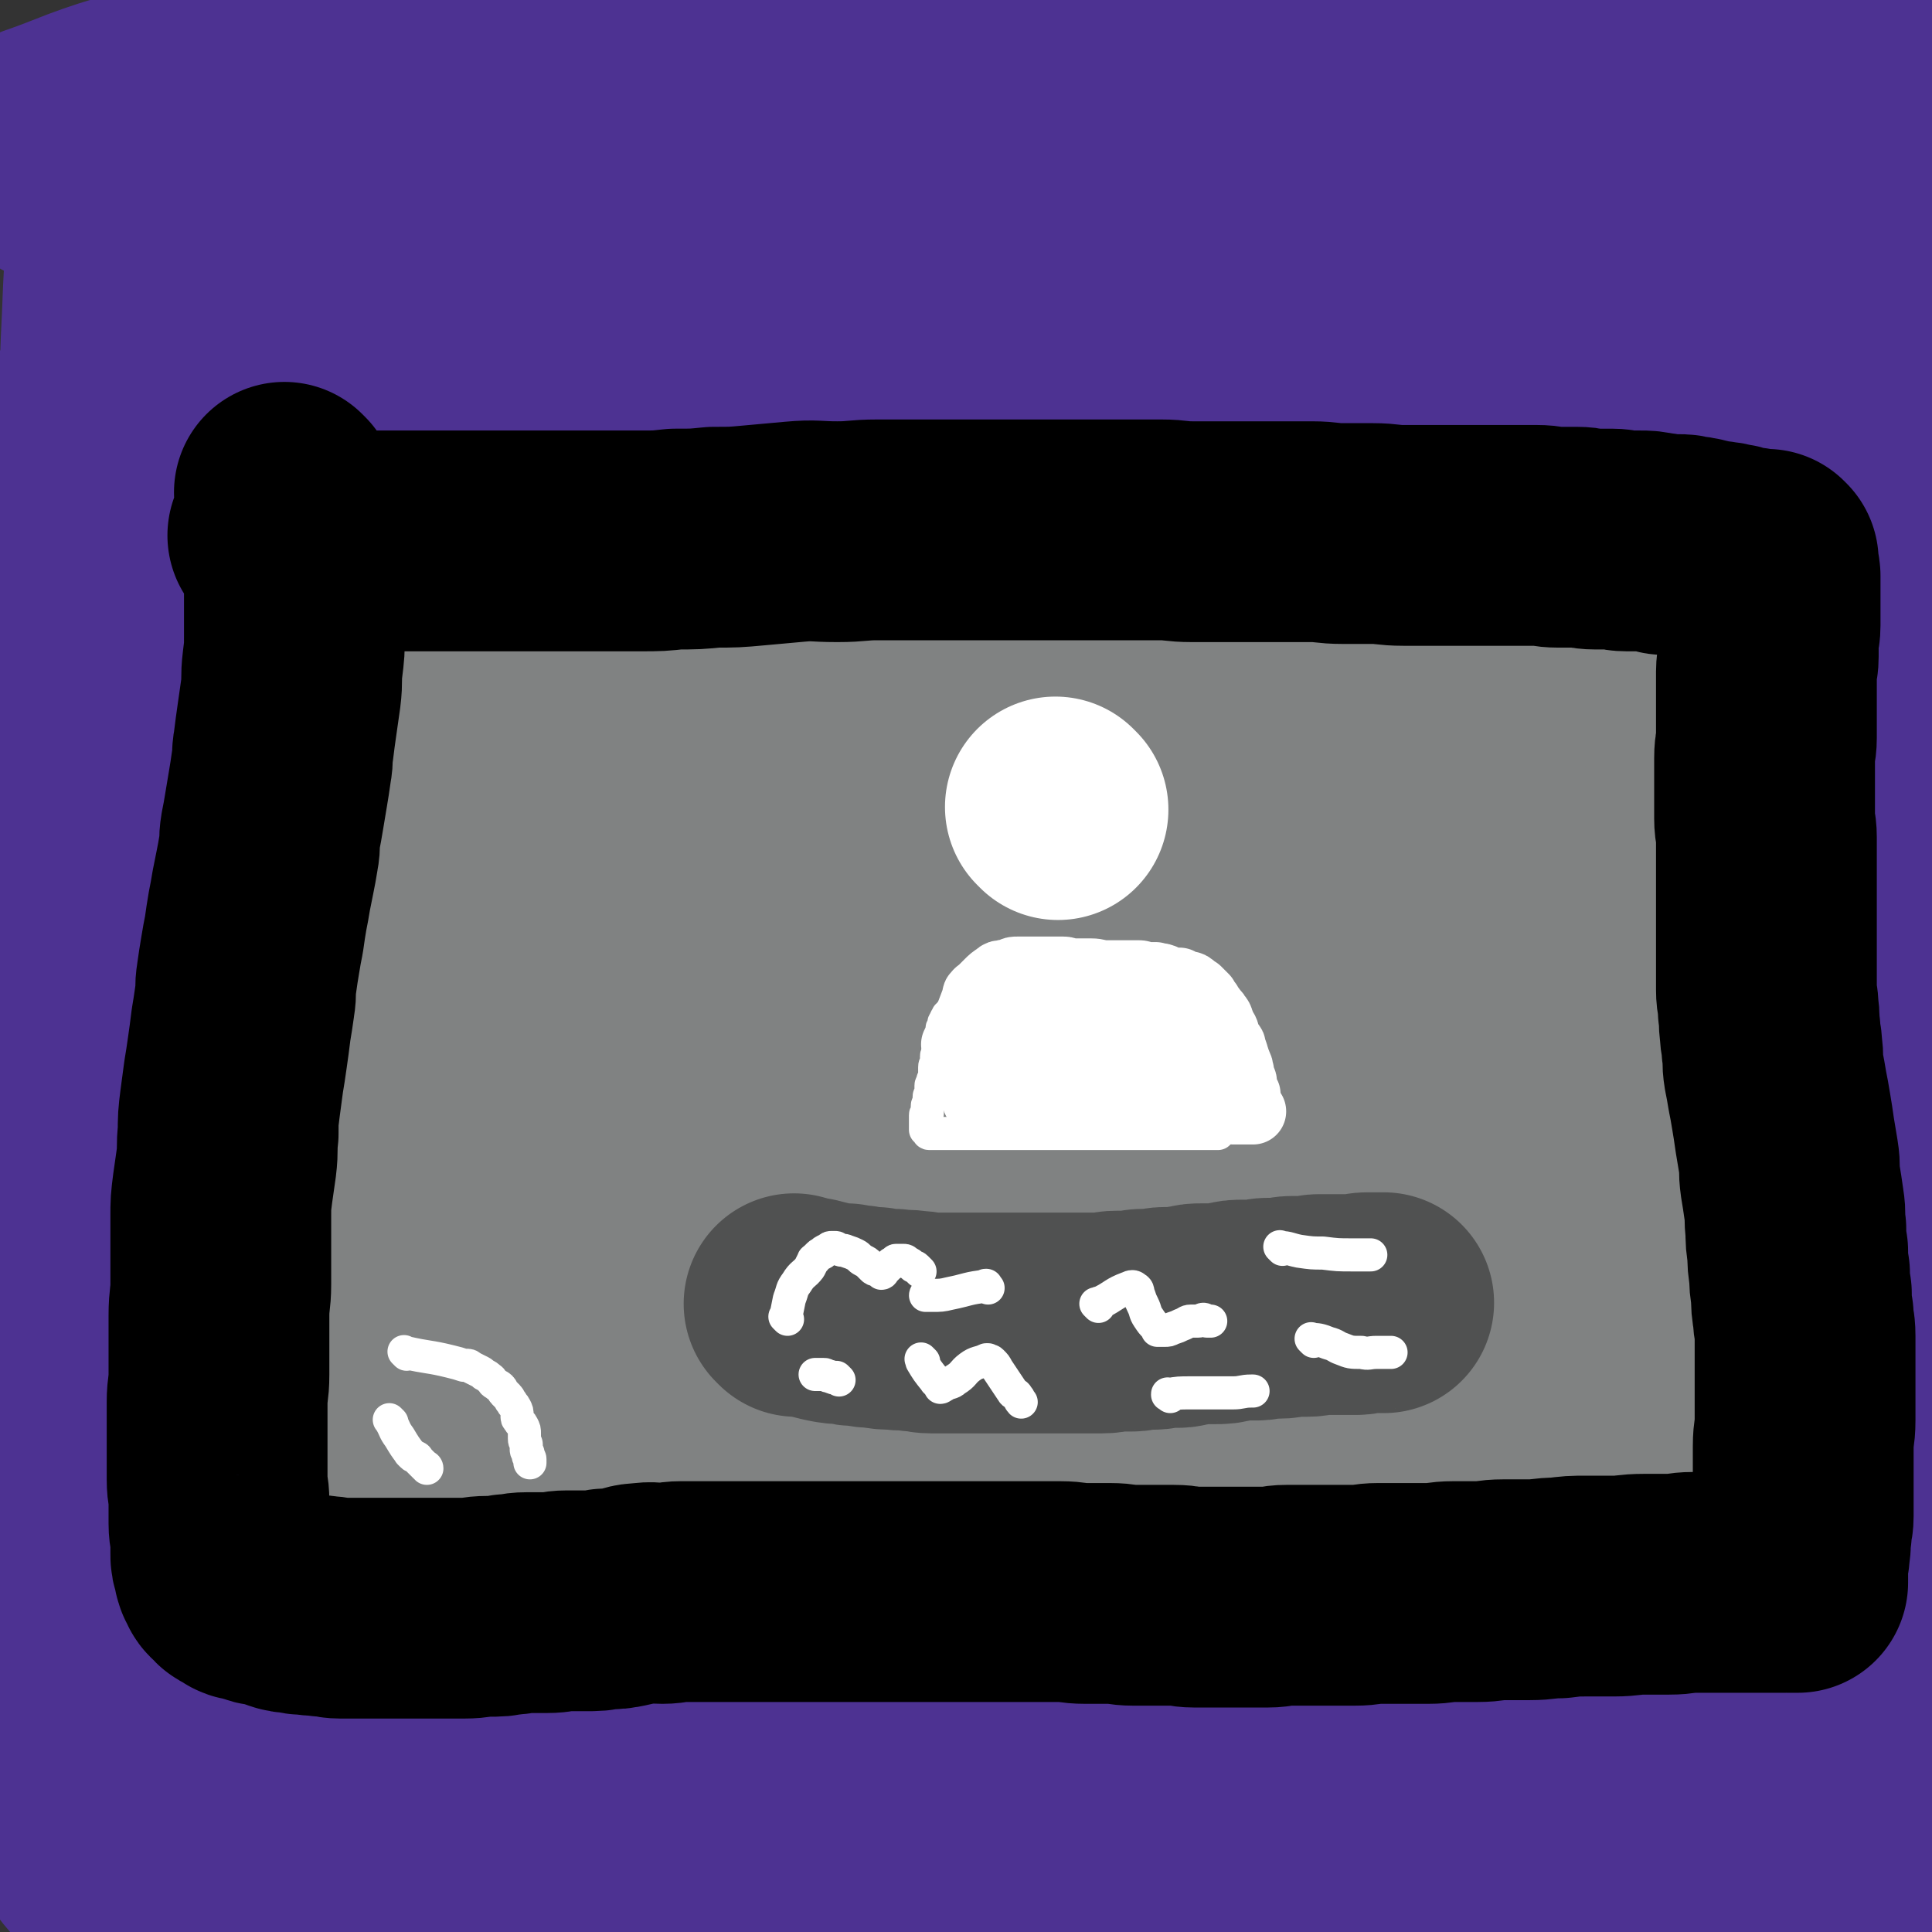
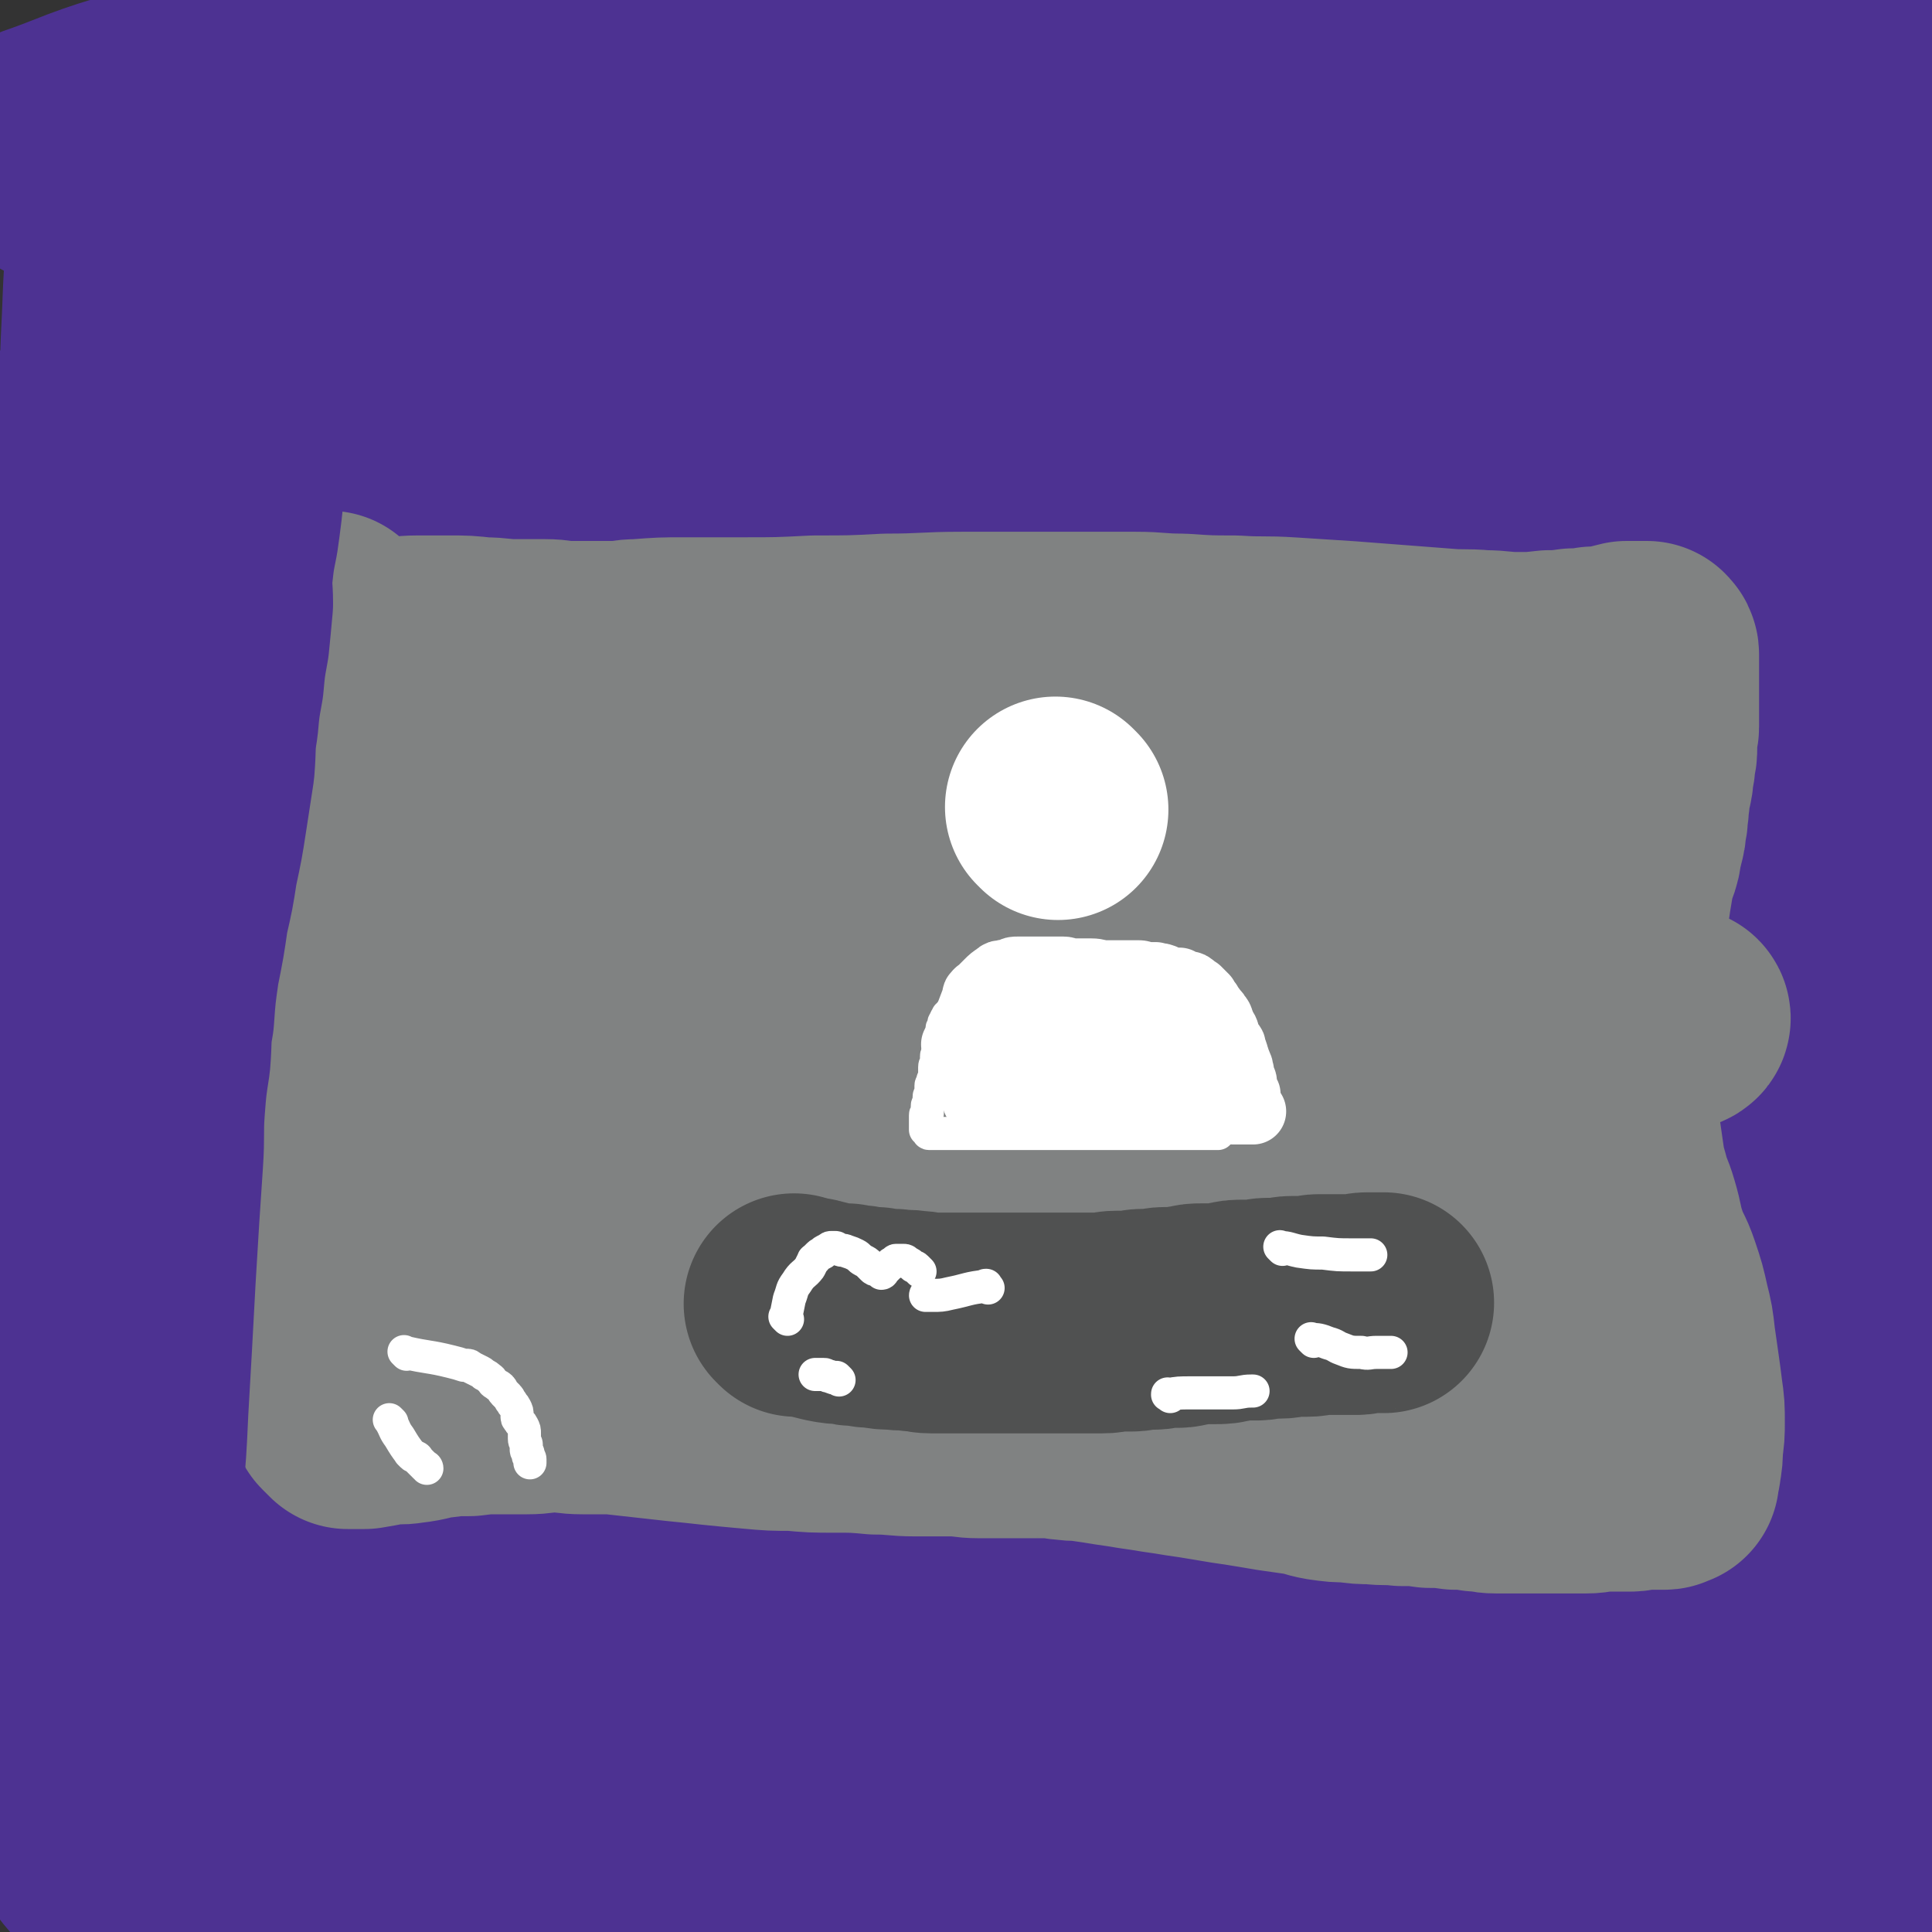
<svg xmlns="http://www.w3.org/2000/svg" viewBox="0 0 1050 1050" version="1.1">
  <rect x="0" y="0" width="1050" height="1050" fill="#333333" stroke="none" />
  <g fill="none" stroke="#4D3292" stroke-width="120" stroke-linecap="round" stroke-linejoin="round">
    <path d="M40,238c-1,-1 -1,-1 -1,-1 -1,-1 0,0 0,0 0,0 0,0 0,0 0,0 0,0 0,0 -1,-1 0,0 0,0 18,2 18,2 36,4 24,2 24,1 48,2 26,2 26,1 52,2 28,2 28,2 55,4 32,2 32,2 63,3 29,2 29,2 57,3 28,2 28,2 56,3 25,1 25,1 49,2 24,2 24,2 47,3 20,2 20,1 40,2 19,2 19,2 38,4 18,2 18,2 35,3 13,2 13,1 26,2 10,2 10,2 20,3 7,1 7,1 14,2 5,1 5,1 9,2 3,2 3,2 5,3 1,1 0,1 1,2 1,1 1,1 1,2 1,3 1,3 1,6 -1,10 0,10 -2,20 -8,28 -7,29 -19,56 -13,29 -13,29 -32,55 -19,27 -19,28 -43,50 -31,28 -31,30 -68,51 -35,21 -37,20 -76,33 -48,15 -49,13 -98,23 -41,9 -41,9 -83,15 -39,6 -39,6 -78,10 -31,4 -31,4 -62,6 -21,1 -22,3 -43,0 -11,-1 -17,0 -20,-8 -4,-8 0,-14 7,-24 30,-46 30,-48 68,-87 46,-49 47,-51 101,-91 48,-36 50,-35 103,-61 53,-27 53,-30 110,-46 123,-33 124,-32 250,-51 51,-8 52,-7 104,-3 43,2 49,1 85,15 9,4 10,13 4,21 -26,35 -30,38 -68,65 -46,33 -50,30 -102,54 -61,29 -62,26 -123,53 -89,38 -88,40 -177,77 -71,29 -70,30 -143,54 -53,17 -53,17 -108,28 -45,8 -45,7 -91,10 -27,2 -28,3 -53,-1 -8,-1 -14,-2 -14,-9 -1,-13 1,-19 12,-31 42,-51 40,-56 93,-97 65,-51 66,-54 142,-88 146,-66 148,-69 303,-111 117,-32 127,-33 241,-35 17,-1 34,19 22,30 -72,65 -92,67 -191,122 -83,45 -86,39 -172,78 -148,68 -147,71 -297,136 -36,15 -37,17 -75,24 -15,2 -36,3 -32,-6 13,-26 31,-36 67,-63 65,-48 65,-48 135,-88 54,-32 55,-32 113,-55 149,-58 150,-57 302,-107 49,-17 80,-25 100,-25 10,0 -18,16 -40,25 -62,26 -65,20 -128,45 -76,30 -77,29 -149,66 -64,34 -64,36 -125,75 -39,26 -37,28 -76,55 -9,7 -15,9 -18,13 -1,1 5,-2 9,-4 35,-15 36,-15 71,-32 57,-27 56,-27 113,-55 87,-43 87,-43 174,-87 71,-36 70,-38 141,-73 65,-32 78,-33 131,-59 6,-3 -7,-1 -14,0 -61,10 -61,9 -121,22 -76,16 -76,15 -150,36 -126,35 -125,37 -250,75 -77,23 -76,24 -153,47 -74,22 -74,21 -148,42 " />
    <path d="M84,402c-1,-1 -2,-1 -1,-1 47,-42 51,-39 96,-82 40,-39 37,-42 75,-83 31,-35 34,-33 63,-69 21,-26 26,-29 39,-54 1,-4 -5,-4 -9,-4 -16,-1 -17,-3 -32,0 -34,7 -35,5 -67,19 -38,17 -39,19 -74,43 -33,23 -34,23 -63,51 -28,27 -29,27 -50,60 -20,30 -17,32 -31,66 -9,19 -11,19 -16,40 -4,17 -2,18 -1,35 4,42 2,43 12,83 6,28 6,30 19,55 9,15 11,17 26,26 9,6 13,7 22,4 11,-4 12,-8 18,-20 15,-29 15,-30 23,-62 12,-48 10,-49 16,-98 6,-46 6,-46 8,-93 2,-42 4,-43 0,-85 -2,-30 -3,-31 -13,-60 -5,-16 -7,-16 -16,-31 -8,-11 -8,-11 -18,-22 -7,-8 -7,-7 -16,-14 -6,-4 -7,-5 -13,-7 -4,-1 -5,-1 -9,0 -1,1 -1,2 -2,4 -3,8 -3,8 -5,18 -3,26 -3,26 -4,52 -2,39 -1,39 0,78 1,63 0,63 4,126 3,56 4,56 9,111 5,47 4,47 10,93 4,37 5,37 10,74 2,22 2,22 4,44 2,25 1,26 4,51 2,23 2,23 6,46 4,19 4,19 9,38 6,24 6,24 14,48 7,22 7,22 15,43 7,18 7,17 15,34 6,12 4,15 12,23 6,6 8,5 16,5 7,-1 7,-3 14,-6 13,-8 12,-9 25,-17 20,-14 20,-14 40,-28 33,-22 33,-22 66,-43 41,-27 39,-29 83,-51 45,-23 46,-24 94,-39 39,-12 40,-9 81,-16 40,-6 40,-5 81,-10 30,-4 30,-4 59,-7 26,-3 26,-3 51,-5 13,-1 13,-1 26,0 6,0 11,-1 12,1 1,2 -4,4 -9,5 -28,7 -28,7 -56,11 -41,6 -41,5 -82,8 -62,3 -62,4 -123,5 -88,2 -88,-1 -176,2 -136,6 -136,7 -273,17 -41,3 -41,5 -83,10 " />
    <path d="M120,818c-1,-1 -2,-1 -1,-1 40,-6 41,-6 82,-11 78,-9 78,-8 156,-18 70,-9 70,-12 141,-21 159,-19 159,-18 319,-35 36,-4 38,1 73,-7 16,-3 34,-9 29,-14 -13,-10 -32,-11 -64,-16 -64,-10 -64,-9 -128,-15 -63,-5 -63,-5 -126,-6 -98,0 -98,-1 -196,4 -78,4 -78,5 -155,15 -101,13 -100,15 -200,32 -16,3 -30,9 -31,7 -2,-1 12,-7 25,-12 56,-21 56,-22 113,-40 66,-19 66,-19 133,-34 58,-14 58,-16 117,-24 122,-17 123,-16 246,-28 28,-2 40,-1 56,0 4,0 -8,2 -16,3 -48,6 -49,2 -97,10 -90,13 -91,11 -179,32 -91,22 -90,26 -179,54 -69,22 -70,20 -136,46 -31,12 -30,14 -59,30 -12,7 -13,7 -23,15 -4,4 -7,5 -6,9 3,10 4,13 13,20 21,15 22,17 47,24 37,9 39,8 77,7 39,-1 40,0 77,-11 36,-10 37,-10 68,-29 22,-14 24,-16 38,-37 13,-20 13,-23 15,-45 2,-15 2,-19 -7,-31 -12,-17 -15,-19 -34,-28 -24,-11 -27,-9 -53,-12 -30,-3 -31,-2 -61,0 -32,3 -32,3 -63,11 -26,6 -28,5 -51,18 -22,13 -23,14 -39,33 -15,17 -15,18 -23,39 -11,27 -11,28 -15,57 -4,29 -3,30 -1,58 2,29 0,30 8,57 7,29 8,29 22,55 13,24 12,27 32,44 16,15 19,15 41,21 22,5 24,7 46,1 29,-7 30,-10 55,-29 32,-24 30,-27 57,-56 26,-28 26,-28 49,-58 19,-24 20,-24 35,-50 10,-16 11,-17 15,-34 3,-10 3,-13 -1,-21 -4,-7 -7,-7 -15,-9 -20,-5 -21,-5 -42,-5 -40,1 -40,1 -80,7 -45,7 -45,6 -88,18 -41,12 -42,12 -80,29 -21,9 -20,10 -39,22 -10,6 -13,5 -18,13 -3,6 -2,8 0,14 7,19 5,22 18,37 20,23 21,27 48,40 41,20 44,20 89,27 41,6 42,3 83,-1 52,-6 53,-5 102,-19 46,-13 46,-15 89,-35 43,-21 42,-23 82,-48 22,-14 24,-13 43,-30 4,-4 7,-9 3,-12 -7,-6 -12,-4 -24,-6 -38,-3 -39,-4 -77,-3 -62,2 -62,2 -123,10 -56,6 -56,7 -111,18 -44,8 -44,8 -87,20 -36,9 -36,9 -71,23 -18,7 -18,9 -35,18 -6,4 -11,4 -12,9 -1,5 3,8 9,12 26,16 26,21 56,27 56,12 58,9 117,10 62,1 62,-1 124,-7 65,-6 66,-6 130,-18 72,-12 72,-13 142,-31 59,-15 59,-15 117,-35 36,-13 38,-12 71,-29 14,-8 19,-10 24,-22 3,-4 -2,-8 -8,-11 -25,-11 -26,-12 -53,-17 -39,-6 -39,-6 -79,-5 -61,2 -62,1 -123,12 -69,11 -69,12 -136,32 -48,15 -48,15 -93,37 -48,24 -53,25 -92,57 -6,5 -3,11 2,17 11,11 14,11 30,16 35,10 36,11 73,14 44,3 44,2 89,-1 66,-5 66,-4 131,-17 85,-16 85,-20 168,-42 58,-16 58,-17 115,-35 80,-24 80,-23 159,-48 14,-5 15,-4 27,-11 2,-1 3,-5 1,-5 -12,-2 -15,0 -30,1 -58,7 -59,6 -116,15 -66,10 -66,10 -131,22 -59,12 -59,11 -117,27 -117,31 -119,28 -233,66 -44,15 -84,26 -85,39 0,12 41,13 82,13 68,-1 68,-7 136,-16 93,-12 93,-17 186,-26 71,-6 71,-5 143,-5 68,0 68,3 137,6 14,1 14,1 28,3 1,0 4,2 3,2 -24,4 -27,6 -53,7 -70,5 -70,4 -140,6 -65,1 -65,1 -130,2 -77,1 -77,-1 -155,1 -86,3 -86,4 -173,8 -66,4 -66,5 -132,9 -38,2 -38,2 -76,5 -15,1 -18,2 -29,4 -2,0 1,1 3,1 25,0 25,-1 49,-2 59,-1 59,-1 119,-1 61,1 61,-1 122,2 94,4 94,5 187,12 83,7 83,9 165,18 64,7 64,7 128,15 44,5 44,6 88,11 21,2 21,2 42,3 4,0 4,-1 9,-1 0,0 0,0 0,0 -33,-2 -33,-2 -66,-3 -65,-3 -65,-4 -130,-7 -58,-3 -58,-3 -115,-5 -59,-2 -59,-2 -117,-3 -67,0 -67,-1 -133,0 -54,1 -54,3 -108,4 -26,1 -26,1 -52,1 -5,0 -11,0 -9,0 7,-1 13,-1 26,-3 45,-4 45,-4 89,-7 69,-6 69,-5 139,-10 76,-5 76,-5 152,-10 60,-4 61,-1 121,-9 50,-6 51,-5 100,-19 35,-10 36,-10 68,-27 17,-9 18,-10 30,-24 6,-6 6,-9 5,-17 -1,-12 -4,-12 -9,-23 -9,-25 -11,-24 -19,-49 -10,-31 -10,-31 -18,-62 -9,-31 -8,-31 -16,-62 -8,-32 -9,-31 -16,-63 -8,-32 -8,-32 -14,-64 -7,-37 -8,-37 -13,-74 -6,-45 -5,-45 -9,-89 -5,-50 -5,-50 -10,-99 -5,-42 -6,-42 -9,-84 -3,-38 -5,-38 -4,-76 1,-38 2,-39 7,-77 5,-29 5,-30 13,-59 6,-24 7,-23 15,-47 6,-18 7,-18 13,-36 4,-12 4,-12 7,-24 2,-7 2,-7 4,-14 0,-2 1,-2 2,-4 0,0 0,0 0,0 0,2 0,2 0,5 0,6 0,6 0,13 0,18 0,18 0,36 -1,34 0,34 -2,68 -3,51 -5,51 -7,102 -4,61 -6,61 -6,122 1,63 -1,64 7,127 13,109 16,109 35,218 7,38 10,38 17,76 11,53 14,53 21,107 2,12 0,13 -2,25 -4,15 -4,15 -10,30 -4,12 -3,12 -9,23 -5,8 -6,8 -12,15 -4,4 -4,5 -9,6 -1,1 -3,0 -3,-2 -1,-7 0,-7 1,-15 3,-24 3,-24 8,-48 6,-34 7,-34 13,-68 7,-38 7,-38 12,-75 4,-37 5,-37 7,-74 2,-46 2,-46 1,-91 -1,-50 -2,-50 -5,-101 -2,-50 -2,-50 -5,-99 -3,-43 -3,-43 -6,-85 -2,-33 -3,-32 -4,-65 -1,-26 -1,-26 -1,-52 0,-15 0,-15 1,-30 1,-22 1,-22 4,-44 3,-25 2,-25 7,-49 3,-20 5,-20 9,-41 4,-17 4,-17 6,-35 2,-12 2,-12 3,-24 1,-10 1,-11 0,-20 -1,-6 -1,-9 -5,-10 -3,-1 -6,2 -10,6 -15,18 -13,21 -29,39 -22,25 -20,29 -47,48 -27,19 -29,19 -62,30 -38,11 -40,12 -80,14 -50,2 -50,-3 -101,-6 -53,-3 -53,-4 -107,-7 -72,-3 -72,-5 -145,-3 -78,2 -78,2 -156,10 -60,6 -60,8 -119,19 -50,9 -50,9 -99,23 -28,7 -38,13 -56,19 " />
    <path d="M30,94c-1,-1 -2,-1 -1,-1 6,-1 7,0 15,-1 57,-6 57,-6 115,-14 70,-8 70,-8 140,-18 58,-8 57,-8 115,-17 149,-21 149,-22 297,-42 59,-8 59,-7 118,-15 53,-7 53,-7 105,-14 0,0 -1,0 -1,0 -26,0 -26,0 -52,1 -68,3 -68,3 -136,7 -60,5 -60,5 -120,11 -98,9 -98,8 -195,19 -85,10 -85,11 -170,23 -64,9 -64,8 -128,20 -54,10 -57,12 -107,25 -2,1 1,3 2,3 9,0 9,-1 19,-2 61,-11 60,-13 122,-23 76,-12 76,-13 152,-23 66,-9 66,-7 132,-14 95,-10 95,-11 191,-19 74,-6 74,-8 148,-8 41,0 43,-1 83,7 15,3 23,6 27,15 3,5 -5,9 -13,13 -45,23 -45,24 -93,42 -54,21 -55,19 -110,35 -62,18 -62,17 -124,34 -69,18 -69,18 -137,36 -49,12 -49,12 -98,24 -12,3 -29,7 -23,5 20,-7 37,-12 74,-23 67,-20 67,-19 134,-38 87,-26 88,-25 175,-52 61,-20 61,-19 122,-41 57,-20 79,-28 113,-44 8,-4 -15,1 -30,4 -80,16 -80,17 -160,35 -66,15 -67,13 -132,31 -101,27 -102,27 -201,59 -69,22 -68,25 -135,49 -27,9 -58,19 -54,17 6,-2 36,-14 72,-27 75,-26 75,-27 150,-50 103,-31 102,-37 207,-59 118,-24 192,-31 239,-32 21,0 -52,14 -103,29 -198,60 -200,56 -396,121 -68,23 -76,28 -132,56 -4,3 6,7 11,5 76,-24 76,-28 152,-56 124,-44 123,-48 247,-88 104,-33 104,-36 210,-58 56,-12 131,-27 114,-9 -36,39 -112,58 -220,124 -99,59 -102,56 -193,126 -129,99 -122,108 -247,212 -21,17 -53,45 -45,30 31,-63 52,-101 123,-185 58,-70 63,-68 135,-125 85,-68 85,-70 178,-126 49,-30 53,-24 105,-47 0,0 0,0 0,0 -35,10 -35,8 -69,21 -65,23 -65,23 -129,49 -78,33 -79,31 -155,70 -95,48 -96,47 -186,104 -87,54 -91,52 -168,118 -32,28 -70,71 -51,71 44,-2 91,-34 177,-76 66,-33 64,-37 129,-74 201,-117 198,-123 403,-235 62,-34 64,-29 129,-57 36,-16 67,-29 73,-30 4,-1 -28,10 -53,25 -70,40 -70,41 -139,85 -48,31 -49,29 -95,64 -65,48 -66,48 -127,102 -55,50 -55,50 -105,105 -39,43 -39,44 -72,92 -12,16 -13,20 -16,36 -1,4 4,5 8,4 34,-10 38,-6 68,-25 73,-48 75,-49 137,-109 88,-85 80,-94 165,-183 105,-112 106,-110 215,-219 28,-28 34,-35 58,-55 3,-2 -2,5 -5,10 -15,24 -16,23 -32,47 -41,64 -46,62 -82,128 -35,64 -33,66 -62,134 -27,63 -26,63 -50,127 -29,81 -31,81 -56,163 -9,31 -13,32 -12,63 1,31 4,34 18,61 4,8 9,10 17,8 14,-3 20,-4 28,-19 19,-34 19,-37 26,-77 11,-63 6,-64 11,-127 4,-57 4,-57 6,-115 1,-43 1,-43 0,-86 -1,-24 2,-25 -4,-47 -2,-8 -5,-9 -11,-12 -2,-2 -4,-1 -6,1 -12,12 -13,12 -23,27 -26,37 -28,36 -48,76 -21,44 -23,45 -35,92 -16,63 -17,64 -22,128 -3,49 0,49 5,98 2,24 3,25 11,47 8,22 6,25 21,41 12,13 16,17 33,17 21,0 25,-2 44,-16 35,-26 36,-28 63,-64 29,-37 28,-38 48,-81 21,-44 21,-45 35,-92 9,-29 11,-30 12,-61 0,-14 -2,-16 -9,-28 -3,-5 -5,-6 -11,-6 -14,0 -16,-2 -28,4 -28,16 -31,16 -51,41 -28,34 -28,36 -45,76 -16,38 -16,39 -21,79 -5,38 -5,39 0,76 4,26 6,27 17,50 9,20 8,21 23,36 17,18 19,20 41,29 13,5 18,7 29,1 17,-10 19,-14 28,-33 18,-40 16,-42 25,-87 10,-46 9,-47 11,-95 2,-26 3,-28 -3,-52 -3,-13 -6,-15 -15,-22 -5,-3 -8,-3 -13,0 -11,8 -12,10 -19,22 -14,26 -16,26 -25,54 -10,30 -9,30 -13,61 -3,28 -3,29 -2,57 1,35 1,35 6,70 4,24 4,25 13,48 8,19 8,20 21,36 10,11 12,12 26,17 10,3 12,3 23,0 10,-2 11,-3 19,-9 10,-8 9,-10 17,-20 6,-6 6,-7 11,-14 4,-4 4,-4 7,-8 1,-1 1,-1 1,-1 " />
  </g>
  <g fill="none" stroke="#808282" stroke-width="120" stroke-linecap="round" stroke-linejoin="round">
    <path d="M180,339c-1,-1 -1,-1 -1,-1 -1,-1 0,0 0,0 0,0 0,0 0,0 0,0 0,0 0,0 -1,-1 0,0 0,0 0,0 0,0 0,0 0,17 0,17 0,34 0,3 0,3 0,6 0,8 -1,8 -1,15 -1,12 0,12 -1,24 -1,12 -1,12 -2,25 -1,11 -2,11 -2,23 -1,11 0,11 0,21 0,12 0,12 -1,24 0,10 -1,10 -1,20 0,11 1,11 1,21 0,11 0,11 0,22 0,9 0,9 1,18 0,8 1,8 1,17 0,7 0,7 0,15 0,7 0,7 0,14 0,7 0,7 0,14 0,9 0,9 0,17 0,8 1,8 1,16 0,7 0,8 0,15 0,8 0,8 0,16 0,5 0,5 0,11 0,5 0,5 0,10 0,3 0,3 1,6 1,4 1,4 2,8 1,4 1,4 2,7 1,3 2,3 3,5 1,3 1,3 2,5 1,1 1,1 2,2 1,1 1,1 2,2 0,0 1,0 1,0 1,0 1,0 1,0 1,0 1,0 1,0 3,0 3,0 6,0 6,-1 6,-1 11,-2 7,-1 7,0 13,-1 9,-1 8,-2 17,-3 8,-1 8,-1 16,-1 8,-1 8,-1 16,-1 8,0 8,0 15,0 8,0 8,-1 15,-1 8,0 8,1 16,1 8,0 8,0 16,0 9,1 9,1 18,2 9,1 9,1 18,2 10,1 10,1 19,2 10,1 10,1 21,2 11,1 11,1 22,1 11,1 11,1 23,1 11,0 11,0 22,1 11,0 11,1 22,1 10,0 10,0 19,0 8,0 8,1 15,1 6,0 6,0 11,0 5,0 5,0 9,0 2,0 2,0 3,0 2,0 2,0 4,0 2,0 2,0 5,0 4,0 4,0 7,0 5,0 5,1 9,1 6,1 6,0 11,1 7,1 7,1 13,2 7,1 7,1 13,2 7,1 7,1 13,2 7,1 7,1 13,2 7,1 7,1 13,2 6,1 6,1 12,2 7,1 7,1 13,2 6,1 6,1 12,2 7,1 7,1 14,2 7,1 7,2 13,3 7,1 7,1 13,1 7,1 7,1 13,1 8,1 8,0 16,1 8,0 8,0 15,1 7,0 7,0 14,1 6,0 6,0 12,1 5,0 5,1 10,1 4,0 4,0 8,0 3,0 3,0 6,0 3,0 3,0 5,0 2,0 2,0 3,0 2,0 2,0 3,0 1,0 1,0 1,0 1,0 1,0 2,0 1,0 1,0 3,0 2,0 2,0 4,0 3,0 3,0 6,0 4,0 4,0 8,0 5,0 5,-1 9,-1 4,0 4,0 8,0 4,0 4,0 7,0 3,0 3,-1 5,-1 3,0 3,0 5,0 2,0 2,0 4,0 1,0 1,0 2,0 1,0 1,0 1,0 0,0 0,0 0,0 1,0 1,0 1,0 1,0 1,0 1,-1 0,0 0,0 0,0 0,0 -1,0 0,0 0,-1 0,0 1,0 0,0 0,0 0,0 1,0 1,0 1,0 0,0 0,0 0,0 0,0 0,0 0,0 -1,-1 0,0 0,0 0,0 0,-1 0,-1 0,-3 1,-3 1,-5 1,-6 1,-6 1,-11 1,-7 1,-7 1,-13 0,-8 0,-8 -1,-15 -1,-8 -1,-8 -2,-15 -1,-7 -1,-7 -2,-14 -1,-9 -1,-9 -3,-17 -2,-9 -2,-9 -5,-18 -3,-9 -4,-8 -7,-17 -3,-9 -2,-9 -5,-19 -2,-7 -3,-7 -5,-15 -2,-7 -2,-7 -3,-14 -1,-7 -1,-7 -2,-14 -1,-5 -2,-5 -2,-10 -1,-6 0,-6 0,-11 0,-8 0,-8 0,-15 0,-8 0,-8 0,-16 0,-11 -1,-11 0,-21 1,-11 1,-11 2,-22 1,-9 1,-9 3,-19 1,-7 2,-7 3,-15 1,-6 1,-6 2,-12 1,-5 2,-5 3,-9 1,-3 0,-3 1,-6 0,-2 1,-2 1,-4 1,-3 1,-3 1,-6 1,-4 1,-4 1,-7 1,-4 0,-4 1,-8 0,-4 0,-4 1,-7 1,-4 1,-4 1,-7 1,-4 1,-4 1,-7 1,-4 1,-4 1,-7 0,-3 0,-3 0,-6 0,-3 1,-3 1,-5 0,-4 0,-4 0,-7 0,-4 0,-4 0,-7 0,-4 0,-4 0,-8 0,-3 0,-3 0,-6 0,-3 0,-3 0,-5 0,-2 0,-2 0,-3 0,-2 0,-2 0,-3 0,-1 0,-1 -1,-2 0,0 -1,0 -1,0 0,0 0,0 0,0 -1,0 -1,0 -1,0 0,0 0,0 -1,0 -2,0 -2,0 -3,0 -3,0 -3,0 -5,0 -4,1 -4,1 -8,2 -5,1 -5,1 -10,1 -6,1 -6,1 -11,1 -7,1 -7,1 -13,1 -9,1 -9,1 -17,1 -10,0 -10,-1 -19,-1 -11,-1 -11,0 -22,-1 -13,-1 -13,-1 -26,-2 -13,-1 -13,-1 -26,-2 -16,-1 -16,-1 -31,-2 -15,-1 -15,0 -30,-1 -14,0 -14,0 -29,-1 -13,0 -13,-1 -25,-1 -15,0 -15,0 -30,0 -15,0 -15,0 -30,0 -17,0 -17,0 -34,0 -20,0 -20,1 -41,1 -19,1 -19,1 -39,1 -20,1 -20,1 -39,1 -16,0 -16,0 -32,0 -12,0 -12,0 -25,1 -7,0 -7,1 -13,1 -6,0 -6,0 -12,0 -6,0 -6,0 -13,0 -6,0 -6,-1 -13,-1 -8,0 -8,0 -16,0 -9,0 -9,-1 -18,-1 -9,-1 -9,-1 -18,-1 -8,0 -8,0 -17,0 -8,0 -8,1 -15,1 -8,1 -8,1 -15,1 -6,0 -6,0 -11,0 -5,0 -5,1 -9,1 -3,0 -3,0 -6,0 -1,0 -1,1 -2,1 -1,0 -1,0 -1,0 -1,0 -1,1 -1,1 " />
    <path d="M279,410c-1,-1 -1,-1 -1,-1 -1,-1 0,0 0,0 0,0 0,0 0,0 0,0 0,0 0,0 -1,-1 0,0 0,0 0,0 0,0 0,0 0,0 0,0 0,0 -1,-1 0,0 0,0 0,0 0,0 0,0 19,-3 19,-3 38,-6 11,-1 11,-1 22,-2 17,-1 17,-1 35,-2 20,-1 20,-2 40,-3 23,-1 23,-1 46,-1 26,0 26,-1 51,1 27,2 27,3 54,7 28,5 28,5 56,10 25,5 25,5 50,10 18,4 18,4 37,7 14,3 14,3 29,5 12,2 12,2 25,4 7,2 7,2 14,4 4,1 4,0 7,1 0,0 0,1 0,1 -9,1 -9,2 -19,2 -26,2 -26,1 -52,2 -36,2 -36,2 -72,3 -46,2 -46,1 -92,2 -51,1 -51,2 -103,2 -50,1 -50,0 -100,0 -38,0 -38,0 -75,0 -42,0 -42,0 -83,1 -3,0 -6,2 -6,2 0,1 3,0 5,0 17,0 17,0 34,0 34,0 34,1 68,0 40,-1 40,-1 79,-4 47,-4 47,-4 95,-9 45,-5 45,-6 90,-11 40,-5 40,-5 81,-9 32,-4 32,-4 65,-8 17,-2 17,-2 34,-4 4,0 4,0 7,-1 1,0 0,-1 0,-1 -14,1 -15,1 -29,3 -36,6 -36,7 -72,12 -50,8 -50,7 -100,14 -58,9 -58,9 -116,18 -47,7 -47,7 -94,14 -36,7 -36,6 -72,14 -23,4 -23,5 -45,11 -7,2 -11,2 -14,5 -2,1 2,3 4,3 19,1 20,1 39,0 44,-1 44,-1 87,-4 48,-3 48,-4 96,-8 57,-6 56,-6 113,-12 53,-6 53,-7 107,-11 77,-6 77,-5 154,-10 12,-1 21,-2 24,-1 1,1 -8,3 -16,4 -33,6 -33,6 -67,11 -40,7 -40,6 -80,14 -48,8 -48,9 -95,19 -47,9 -48,9 -95,18 -39,7 -39,7 -78,15 -24,4 -24,4 -48,8 -7,2 -8,1 -13,3 -1,0 0,1 1,1 19,0 19,0 38,-1 39,-2 39,-3 77,-5 49,-4 49,-4 97,-7 51,-4 51,-4 102,-7 41,-2 41,-1 83,-3 33,-1 33,-1 65,-3 12,-1 14,0 24,-2 1,0 0,-3 -1,-3 -17,-2 -18,-2 -36,-2 -42,0 -42,-1 -84,2 -61,4 -61,6 -121,13 -80,9 -80,10 -161,20 -64,8 -64,10 -129,17 -80,8 -80,6 -160,12 -9,1 -24,2 -18,1 33,-6 48,-9 96,-14 58,-7 59,-6 118,-11 57,-5 57,-6 114,-9 73,-5 73,-5 145,-7 71,-3 71,-3 141,-3 53,0 53,0 106,2 32,2 32,3 64,6 12,2 15,2 24,4 1,1 -2,2 -4,2 -27,5 -27,6 -54,9 -50,8 -50,8 -100,13 -50,6 -51,5 -101,9 -58,6 -58,6 -117,11 -52,5 -52,4 -104,10 -37,5 -36,6 -73,11 -16,3 -16,3 -32,5 -1,0 -4,1 -3,1 10,1 13,1 25,1 38,0 38,1 75,-1 73,-3 73,-5 145,-9 55,-4 55,-4 109,-7 69,-3 69,-3 137,-5 6,0 12,0 13,0 1,0 -4,0 -8,1 -31,3 -31,3 -62,6 -49,5 -49,5 -98,9 -55,6 -56,5 -111,11 -56,5 -56,5 -112,11 -42,4 -42,4 -85,9 -19,3 -19,2 -37,5 -4,1 -9,2 -7,2 6,0 12,0 24,-1 36,0 36,1 72,0 56,-1 56,-2 111,-4 59,-1 59,-1 118,-2 53,0 53,0 105,1 37,1 37,2 74,4 13,0 15,0 25,1 1,0 -1,1 -3,1 -30,5 -30,5 -61,9 -53,6 -53,6 -106,10 -58,6 -58,5 -117,10 -53,5 -53,5 -106,10 -38,4 -38,4 -76,8 -12,1 -17,2 -24,3 -2,0 3,0 6,0 30,-1 30,-1 60,-3 58,-4 58,-6 116,-8 65,-3 65,-3 130,-2 50,0 50,1 99,4 34,3 34,3 67,7 12,2 20,3 23,6 1,2 -7,4 -14,5 -42,7 -43,7 -85,11 -50,5 -50,4 -99,6 -60,3 -60,2 -119,4 -51,1 -51,1 -101,2 -29,0 -29,-1 -57,-2 -7,0 -16,1 -14,0 2,-1 11,-3 22,-4 39,-6 39,-5 79,-9 60,-6 60,-7 120,-11 54,-4 54,-3 108,-5 43,-1 43,-1 85,0 23,0 46,2 45,3 -2,1 -26,1 -52,2 -52,2 -52,2 -104,5 -65,3 -65,3 -129,7 -60,3 -60,3 -121,6 -45,2 -45,2 -91,4 -22,1 -23,3 -44,1 -3,0 -6,-3 -5,-6 7,-10 11,-10 22,-19 14,-11 14,-11 28,-22 12,-10 13,-10 24,-20 7,-5 7,-5 13,-11 1,-2 3,-3 2,-5 -1,-3 -3,-3 -7,-4 -12,-6 -12,-6 -25,-11 -17,-7 -17,-7 -35,-12 -17,-5 -17,-5 -34,-8 -13,-3 -13,-3 -26,-3 -9,0 -9,0 -17,1 -4,1 -5,1 -8,4 -2,2 -2,3 -3,6 -1,2 0,2 0,5 0,2 0,2 1,4 1,7 1,7 3,13 2,6 2,6 4,11 3,7 3,7 6,14 2,5 2,5 5,10 2,4 2,4 4,8 1,2 1,3 3,5 0,0 1,0 2,1 1,0 1,1 2,2 " />
  </g>
  <g fill="none" stroke="#4D3292" stroke-width="120" stroke-linecap="round" stroke-linejoin="round">
    <path d="M59,224c-1,-1 -1,-1 -1,-1 -1,-1 0,0 0,0 0,0 0,0 0,0 0,0 0,0 0,0 -1,-1 0,0 0,0 0,0 0,0 0,0 -3,17 -3,17 -6,34 0,5 0,5 -1,11 0,8 0,8 0,17 -1,11 -1,11 -2,23 0,12 0,12 -1,25 0,14 0,14 0,28 0,14 0,14 0,29 1,15 1,15 1,30 0,14 0,14 1,27 0,12 0,12 0,24 0,12 1,12 1,24 0,12 0,12 0,25 0,15 0,15 0,30 0,15 1,15 1,29 1,16 1,16 1,31 0,15 0,15 0,29 0,13 0,13 0,26 0,11 1,11 1,21 0,10 0,10 0,20 0,6 0,6 0,11 0,6 0,6 0,11 0,6 0,6 0,12 0,7 1,7 1,13 1,6 0,6 1,13 0,6 1,6 1,12 0,5 0,5 1,11 0,5 0,5 0,10 0,4 0,4 0,8 0,3 0,3 0,6 0,3 1,3 1,7 0,3 0,3 0,6 0,3 0,3 0,6 0,4 1,4 1,8 0,4 0,4 0,8 0,4 0,4 0,9 0,7 1,7 2,14 0,7 1,7 2,13 0,4 0,4 1,9 0,2 0,2 1,4 0,1 0,1 0,1 0,0 0,0 0,0 1,-3 1,-3 1,-6 1,-14 1,-14 2,-28 2,-27 2,-27 3,-54 2,-22 2,-22 3,-44 1,-17 1,-17 2,-35 1,-19 1,-19 2,-37 1,-16 1,-16 2,-33 1,-15 1,-15 2,-30 1,-15 0,-15 1,-29 1,-13 1,-13 3,-26 1,-12 0,-12 2,-23 1,-14 1,-14 3,-28 3,-15 3,-15 5,-29 3,-13 3,-13 5,-26 3,-14 3,-14 5,-27 2,-13 2,-13 4,-26 1,-12 0,-12 2,-24 1,-11 1,-11 3,-22 1,-11 1,-11 3,-22 1,-10 1,-10 2,-21 0,-9 -1,-9 0,-18 1,-9 1,-9 3,-19 1,-7 1,-7 2,-15 1,-8 0,-8 2,-16 1,-9 1,-9 3,-17 1,-8 1,-8 2,-16 1,-6 1,-6 2,-12 1,-5 1,-5 2,-10 0,-3 1,-3 2,-7 0,-2 0,-2 0,-4 0,-2 0,-2 0,-4 0,-1 0,-1 0,-2 0,0 0,0 0,0 0,0 0,0 0,0 -1,-1 0,0 0,0 0,0 0,0 0,0 0,0 0,0 0,0 -1,-1 0,0 0,0 0,0 0,0 -1,0 0,0 0,0 0,0 0,1 0,1 -1,1 0,0 0,0 0,0 -1,1 -2,1 -3,3 -1,1 0,1 -1,2 -1,2 -1,1 -2,3 0,1 0,1 -1,3 0,1 0,1 -1,2 0,1 0,1 -1,2 0,0 -1,0 -1,1 0,0 0,1 0,2 " />
  </g>
  <g fill="none" stroke="#000000" stroke-width="120" stroke-linecap="round" stroke-linejoin="round">
-     <path d="M156,269c-1,-1 -1,-1 -1,-1 -1,-1 0,0 0,0 0,0 0,0 0,0 0,0 0,0 0,0 -1,-1 0,0 0,0 0,0 0,0 0,0 0,0 -1,-1 0,0 0,5 0,6 1,12 1,6 1,6 2,12 1,6 1,6 1,12 0,6 1,6 1,12 0,7 0,7 0,13 0,8 0,8 0,16 0,8 0,8 -1,16 -1,8 0,8 -1,16 -1,7 -1,7 -2,14 -1,7 -1,7 -2,15 -1,5 0,5 -1,10 -1,7 -1,7 -2,13 -1,6 -1,6 -2,12 -1,6 -1,6 -2,11 -1,6 0,6 -1,11 -1,6 -1,6 -2,11 -1,5 -1,5 -2,10 -1,6 -1,6 -2,11 -1,6 -1,6 -2,13 -1,5 -1,5 -2,11 -1,6 -1,6 -2,13 -1,6 0,6 -1,12 -1,7 -1,7 -2,13 -1,8 -1,8 -2,15 -1,7 -1,7 -2,13 -1,8 -1,7 -2,15 -1,8 -1,8 -1,16 -1,8 0,8 -1,16 -1,7 -1,7 -2,14 -1,8 -1,8 -1,15 0,10 0,10 0,19 0,9 0,9 0,18 0,8 -1,8 -1,17 0,8 0,8 0,15 0,9 0,9 0,17 0,8 -1,8 -1,15 0,7 0,7 0,14 0,6 0,6 0,12 0,8 0,8 0,16 0,6 1,6 1,12 0,6 0,6 0,12 0,5 1,5 1,9 0,4 0,4 0,7 0,3 0,3 1,5 1,3 0,3 1,5 0,1 1,1 1,2 1,1 0,1 1,2 1,1 1,0 2,1 1,1 0,1 1,2 1,1 2,0 3,1 1,1 1,1 2,2 2,1 2,0 4,1 2,0 2,1 4,1 2,1 2,1 4,1 3,1 3,0 5,1 3,1 2,1 5,2 3,1 3,1 6,1 4,1 4,1 7,1 5,1 5,0 9,1 5,0 5,1 9,1 5,0 5,0 9,0 6,0 6,0 11,0 6,0 6,0 11,0 6,0 6,0 11,0 6,0 6,0 12,0 7,0 7,0 13,0 7,0 7,-1 13,-1 6,0 6,0 11,-1 5,0 5,-1 10,-1 6,0 6,0 11,0 6,0 6,-1 11,-1 5,0 5,0 10,0 6,0 6,0 11,-1 5,0 5,0 10,-1 5,-1 5,-2 10,-2 6,-1 6,0 11,0 5,0 5,-1 10,-1 5,0 5,0 9,0 4,0 4,0 8,0 4,0 4,0 8,0 5,0 5,0 9,0 5,0 5,0 10,0 6,0 6,0 11,0 5,0 5,0 10,0 6,0 6,0 11,0 5,0 5,0 10,0 6,0 6,0 11,0 6,0 6,0 12,0 6,0 6,0 11,0 6,0 6,0 12,0 6,0 6,0 11,0 7,0 7,0 13,0 7,0 7,0 13,0 6,0 6,0 13,0 6,0 6,0 12,0 6,0 6,0 12,0 7,0 7,1 14,1 7,0 7,0 13,0 7,0 7,1 13,1 6,0 6,0 11,0 6,0 6,0 11,0 6,0 6,1 11,1 5,0 5,0 10,0 6,0 6,0 11,0 5,0 5,0 9,0 5,0 5,0 10,0 5,0 5,-1 10,-1 6,0 6,0 12,0 6,0 6,0 12,0 7,0 7,0 13,0 7,0 7,-1 13,-1 7,0 7,0 13,0 7,0 7,0 14,0 7,0 7,-1 14,-1 7,0 7,0 13,0 7,0 7,-1 14,-1 7,0 7,0 14,0 8,0 8,-1 16,-1 8,-1 8,-1 15,-1 8,0 8,0 15,0 8,0 8,-1 17,-1 6,0 6,0 13,0 7,0 7,-1 13,-1 6,0 6,0 11,0 5,0 5,0 10,0 4,0 4,0 8,0 4,0 4,0 7,0 3,0 3,0 5,0 2,0 2,0 4,0 1,0 1,0 2,0 1,0 1,0 2,0 1,0 1,0 1,0 0,0 0,0 0,0 0,0 -1,0 0,0 0,-1 0,0 1,0 0,0 0,0 0,0 1,0 1,0 1,0 0,0 0,0 0,0 1,0 1,0 1,0 0,0 0,0 0,0 1,0 1,0 1,0 0,0 0,0 0,0 1,0 1,0 1,0 1,0 1,0 1,0 0,0 0,0 0,0 1,0 1,0 1,0 0,0 0,0 0,0 0,0 0,0 0,0 -1,-1 0,-1 0,-1 0,0 0,0 0,0 0,-1 0,-1 0,-1 0,-2 0,-2 0,-3 0,-3 0,-3 0,-5 0,-3 1,-3 1,-7 1,-5 0,-5 1,-10 0,-5 1,-5 1,-9 0,-6 0,-6 0,-11 0,-7 0,-7 0,-13 0,-7 0,-7 0,-14 0,-7 1,-7 1,-14 0,-7 0,-7 0,-13 0,-6 0,-6 0,-11 0,-5 0,-5 0,-10 0,-6 0,-6 0,-12 0,-6 -1,-6 -1,-11 -1,-6 -1,-6 -1,-12 -1,-6 -1,-6 -1,-11 -1,-6 -1,-6 -1,-12 -1,-6 -1,-6 -1,-12 -1,-7 0,-7 -1,-13 -1,-7 -1,-7 -2,-13 -1,-7 0,-7 -1,-13 -1,-6 -1,-6 -2,-12 -1,-7 -1,-7 -2,-13 -1,-6 -1,-6 -2,-11 -1,-6 -1,-6 -2,-11 -1,-6 0,-6 -1,-12 0,-5 -1,-5 -1,-10 -1,-6 0,-6 -1,-11 0,-6 -1,-6 -1,-11 0,-6 0,-6 0,-11 0,-6 0,-6 0,-12 0,-6 0,-6 0,-11 0,-6 0,-6 0,-11 0,-5 0,-5 0,-10 0,-5 0,-5 0,-9 0,-4 0,-4 0,-9 0,-5 0,-5 0,-10 0,-5 -1,-5 -1,-10 0,-5 0,-5 0,-11 0,-5 0,-5 0,-11 0,-5 0,-5 0,-11 0,-6 1,-6 1,-11 0,-5 0,-5 0,-10 0,-4 0,-4 0,-9 0,-4 0,-4 0,-9 0,-4 0,-4 0,-8 0,-4 1,-4 1,-8 0,-4 0,-4 0,-9 0,-4 1,-4 1,-8 0,-3 0,-3 0,-7 0,-3 0,-3 0,-5 0,-4 0,-4 0,-7 0,-2 0,-2 0,-4 0,-2 0,-2 0,-4 0,-2 -1,-2 -1,-3 0,-1 0,-1 0,-2 0,-1 0,-1 0,-1 0,0 0,0 0,0 0,0 0,0 0,-1 0,0 0,0 0,0 0,0 0,-1 0,-1 0,0 -1,0 -1,0 0,0 0,-1 0,-1 0,0 0,0 -1,0 -1,0 -1,0 -1,0 -1,0 -1,0 -1,0 -1,0 -1,0 -2,0 -1,0 -1,0 -2,0 -1,0 -1,-1 -2,-1 -2,0 -2,0 -3,0 -2,0 -2,0 -4,-1 -2,-1 -2,-1 -4,-1 -3,-1 -3,-1 -5,-1 -3,-1 -3,0 -6,-1 -3,0 -3,-1 -5,-1 -3,-1 -3,-1 -7,-1 -2,-1 -2,-1 -5,-1 -3,0 -3,0 -7,0 -2,0 -2,-1 -5,-1 -5,-1 -5,-1 -9,-1 -3,0 -3,0 -7,0 -4,0 -4,-1 -8,-1 -4,0 -4,0 -9,0 -5,0 -5,-1 -10,-1 -5,0 -5,0 -10,0 -6,0 -6,-1 -12,-1 -6,0 -6,0 -13,0 -7,0 -7,0 -15,0 -6,0 -6,0 -13,0 -8,0 -8,0 -16,0 -8,0 -8,0 -15,0 -9,0 -9,-1 -17,-1 -8,0 -8,0 -16,0 -9,0 -9,-1 -17,-1 -8,0 -8,0 -16,0 -9,0 -9,0 -17,0 -8,0 -8,0 -16,0 -8,0 -8,0 -16,0 -9,0 -9,-1 -17,-1 -9,0 -9,0 -17,0 -9,0 -9,0 -17,0 -9,0 -9,0 -17,0 -10,0 -10,0 -19,0 -10,0 -10,0 -19,0 -11,0 -11,0 -22,0 -10,0 -10,0 -20,0 -12,0 -12,0 -23,0 -11,0 -11,1 -22,1 -12,0 -12,-1 -23,0 -11,1 -11,1 -22,2 -11,1 -11,1 -22,1 -10,1 -10,1 -21,1 -9,1 -9,1 -19,1 -11,0 -11,0 -22,0 -9,0 -9,0 -19,0 -7,0 -7,0 -15,0 -8,0 -8,0 -16,0 -6,0 -6,0 -12,0 -6,0 -6,0 -13,0 -6,0 -6,0 -11,0 -6,0 -6,0 -12,0 -6,0 -6,0 -12,0 -7,0 -7,0 -13,0 -6,0 -6,0 -11,0 -5,0 -5,-1 -10,-1 -4,0 -4,0 -9,0 -3,0 -3,-1 -7,-1 -3,-1 -3,-1 -7,-1 -1,0 -1,0 -3,0 -2,0 -2,0 -3,0 -1,0 -1,0 -1,0 0,0 0,0 -1,0 " />
-   </g>
+     </g>
  <g fill="none" stroke="#FFFFFF" stroke-width="60" stroke-linecap="round" stroke-linejoin="round">
    <path d="M560,438c-1,-1 -1,-1 -1,-1 -1,-1 0,0 0,0 0,0 0,0 0,0 0,0 0,0 0,0 -1,-1 0,0 0,0 0,0 0,0 0,0 " />
  </g>
  <g fill="none" stroke="#FFFFFF" stroke-width="120" stroke-linecap="round" stroke-linejoin="round">
    <path d="M575,440c-1,-1 -1,-1 -1,-1 -1,-1 0,0 0,0 0,0 0,0 0,0 0,0 0,0 0,0 -1,-1 0,0 0,0 0,0 0,0 0,0 " />
  </g>
  <g fill="none" stroke="#FFFFFF" stroke-width="18" stroke-linecap="round" stroke-linejoin="round">
    <path d="M618,551c-1,-1 -1,-1 -1,-1 -1,-1 0,0 0,0 0,0 0,0 0,0 -5,0 -5,-1 -10,-1 -3,0 -3,0 -7,0 -2,0 -2,0 -5,0 -2,0 -2,0 -4,0 -2,0 -2,0 -4,0 -3,0 -3,0 -5,0 -3,-1 -3,-1 -6,-2 -1,0 -1,0 -1,0 -1,0 -1,0 -1,0 -1,0 -1,0 -2,0 -1,0 -1,-1 -2,-1 -1,0 -2,0 -3,0 -2,0 -2,0 -4,0 -2,0 -2,0 -4,0 -3,0 -3,0 -5,0 -2,0 -2,0 -4,0 -3,0 -3,0 -5,0 -3,0 -3,0 -6,0 -3,0 -3,0 -6,1 -3,0 -3,1 -5,1 -2,0 -2,0 -3,0 -2,0 -2,0 -3,0 -1,0 -1,0 -1,0 -1,0 0,1 -1,1 0,0 -1,0 -1,0 0,0 0,0 0,0 -1,1 0,1 -1,1 0,0 -1,0 -1,0 0,0 0,1 0,1 0,0 -1,0 -1,0 0,0 0,1 0,1 0,0 -1,0 -1,0 0,0 0,1 0,1 0,1 -1,0 -1,1 0,0 0,1 0,1 0,1 -1,0 -1,1 0,1 0,1 0,2 0,1 -1,0 -1,1 0,1 0,1 0,2 0,2 -1,2 -1,3 0,1 0,1 0,2 0,1 -1,1 -1,2 0,1 0,1 0,2 0,1 0,1 0,2 0,1 -1,1 -1,2 0,1 0,2 0,3 0,2 -1,1 -1,3 0,1 0,2 0,3 0,2 0,2 -1,4 0,2 -1,2 -1,3 0,2 0,2 0,3 0,2 -1,2 -1,3 0,2 0,2 0,3 0,1 -1,1 -1,2 0,1 0,1 0,2 0,1 0,1 0,2 0,1 -1,0 -1,1 0,1 0,1 0,2 0,1 0,1 0,2 0,1 0,1 0,1 0,1 0,1 0,1 0,1 0,1 0,1 0,0 0,0 0,0 0,1 0,1 0,1 0,0 0,0 0,0 1,1 1,0 1,1 1,0 0,1 1,1 0,0 1,0 1,0 1,0 1,0 2,0 1,0 1,0 2,0 1,0 1,0 2,0 2,0 2,0 4,0 2,0 2,0 3,0 2,0 2,0 4,0 2,0 2,0 4,0 2,0 2,0 4,0 3,0 3,0 5,0 3,0 3,0 6,0 3,0 3,0 5,0 3,0 3,0 5,0 3,0 3,0 6,0 3,0 3,0 5,0 3,0 3,0 6,0 3,0 3,0 5,0 3,0 3,0 6,0 3,0 3,0 6,0 3,0 3,0 6,0 3,0 3,0 6,0 3,0 3,0 6,0 3,0 3,0 5,0 3,0 3,0 5,0 3,0 3,0 5,0 3,0 3,0 5,0 2,0 2,0 4,0 2,0 2,0 4,0 2,0 2,0 4,0 2,0 2,0 3,0 2,0 2,0 3,0 2,0 2,0 3,0 1,0 1,0 2,0 2,0 2,0 3,0 1,0 1,0 2,0 2,0 2,0 3,0 1,0 1,0 2,0 1,0 1,0 1,0 1,0 1,0 2,0 1,0 1,0 1,0 0,0 0,0 0,0 1,0 1,0 1,0 0,0 0,-1 0,-1 0,-1 1,0 1,-1 0,0 0,-1 0,-1 0,-1 0,-1 0,-1 0,-1 0,-1 0,-1 0,-1 0,-1 0,-1 0,-1 0,-1 0,-1 0,-1 0,-1 0,-2 0,-1 0,-1 0,-2 0,-2 0,-2 0,-3 0,-2 0,-2 0,-4 0,-3 1,-3 1,-5 1,-3 0,-3 1,-6 1,-3 1,-3 1,-5 0,-3 0,-3 0,-5 0,-3 0,-3 0,-5 0,-2 0,-2 0,-4 0,-2 0,-2 0,-3 0,-2 0,-2 0,-3 0,-1 0,-1 0,-2 0,0 0,0 0,-1 0,0 0,-1 0,-1 0,-1 -1,0 -1,-1 0,0 0,-1 0,-1 0,0 -1,0 -1,0 -1,0 -1,-1 -2,-1 -1,0 -1,0 -1,0 -1,0 -1,-1 -2,-1 -2,0 -2,0 -3,0 -2,0 -2,-1 -3,-1 -2,0 -2,0 -3,0 -2,0 -2,-1 -3,-1 -2,0 -2,0 -3,0 -2,0 -2,-1 -3,-1 -2,-1 -2,-1 -4,-1 -3,0 -3,0 -5,0 -2,0 -2,0 -4,0 -3,0 -3,0 -6,0 -3,0 -3,0 -6,0 -3,0 -3,0 -6,0 -3,0 -3,0 -5,0 -4,0 -4,1 -7,1 -3,0 -3,0 -6,0 -4,0 -4,0 -7,0 -4,0 -4,0 -8,0 -4,0 -4,0 -8,0 -4,0 -4,1 -8,1 -4,0 -4,0 -8,0 -3,0 -3,0 -6,0 -3,0 -3,1 -5,1 -2,0 -2,0 -3,0 -2,0 -2,1 -3,1 -1,0 -1,0 -2,0 " />
  </g>
  <g fill="none" stroke="#FFFFFF" stroke-width="36" stroke-linecap="round" stroke-linejoin="round">
    <path d="M533,584c-1,-1 -1,-1 -1,-1 -1,-1 0,0 0,0 0,0 0,0 0,0 0,0 0,0 0,0 -1,-1 0,0 0,0 0,0 0,0 0,0 15,-4 15,-4 30,-9 1,0 0,0 0,0 3,0 3,0 7,0 4,0 4,0 8,0 7,0 7,0 13,0 5,0 5,0 10,0 7,0 7,0 13,0 6,0 6,0 12,0 5,0 5,0 11,0 4,0 4,0 9,0 4,0 4,0 8,0 3,0 3,1 7,1 2,1 2,1 4,1 1,0 1,0 1,0 1,0 1,1 1,1 0,0 0,0 0,0 1,1 1,1 1,1 0,0 0,0 0,0 0,1 0,1 0,1 0,0 0,0 0,0 -1,0 -1,0 -1,0 -1,0 -1,0 -1,0 0,0 0,0 0,0 -3,-1 -3,-1 -5,-1 -3,-1 -3,-1 -6,-1 -8,-1 -8,-1 -16,-2 -9,-1 -9,-1 -19,-1 -8,-1 -8,-1 -17,-1 -8,0 -8,-1 -15,-1 -7,0 -7,0 -14,0 -5,0 -5,0 -10,0 -5,0 -5,0 -10,0 -4,0 -4,0 -8,0 -3,0 -3,0 -6,0 -1,0 -1,0 -2,0 -1,0 -1,1 -2,1 -1,1 -2,0 -2,1 -1,1 -1,1 -1,2 0,1 -1,1 -1,2 0,1 0,1 0,2 0,1 -1,1 -1,2 0,2 0,3 0,5 0,2 0,2 0,5 0,1 0,1 0,2 0,2 0,2 0,4 0,0 1,0 1,0 1,1 0,2 1,2 1,1 1,0 1,0 1,0 1,0 2,0 3,0 3,0 5,0 3,0 3,0 6,0 5,0 5,0 9,0 5,0 5,-1 9,-1 5,0 5,0 9,0 5,0 5,0 9,0 4,0 4,0 8,0 5,0 5,0 9,0 5,0 5,1 10,1 4,0 4,0 8,0 4,0 4,1 8,1 4,0 4,0 8,0 3,0 3,1 6,1 2,0 2,0 5,0 2,0 2,0 5,0 2,0 2,0 5,0 3,0 3,1 6,1 2,0 2,0 5,0 2,0 2,1 5,1 1,0 1,0 2,0 2,0 2,0 3,0 1,0 1,0 2,0 1,0 1,0 1,0 1,0 1,0 1,0 1,0 1,0 1,0 0,0 0,0 0,0 1,0 1,0 1,0 0,0 0,0 0,0 0,0 0,0 0,0 -1,-1 0,0 0,0 " />
    <path d="M520,569c-1,-1 -1,-1 -1,-1 -1,-1 0,0 0,0 0,0 0,0 0,0 0,0 0,0 0,0 -1,-1 0,0 0,0 0,0 0,0 0,0 0,0 0,0 0,0 -1,-1 0,0 0,0 6,-12 6,-13 11,-26 0,-1 0,-1 0,-1 0,-1 1,0 1,0 0,0 0,-1 0,-1 0,-1 1,-1 1,-1 1,-1 1,-1 2,-2 2,-2 2,-2 3,-3 2,-2 2,-2 5,-4 1,-1 1,-1 3,-1 2,-1 2,0 4,-1 2,-1 2,-1 4,-1 2,0 2,0 3,0 2,0 2,0 3,0 2,0 2,0 5,0 1,0 1,0 2,0 3,0 3,0 5,0 2,0 2,0 3,0 2,0 3,0 4,0 2,0 2,1 4,1 3,0 3,0 6,0 2,0 2,0 5,0 4,0 4,1 8,1 4,0 4,0 7,0 3,0 3,0 6,0 2,0 2,0 5,0 2,0 2,1 5,1 2,0 2,0 4,0 2,1 2,0 4,1 1,0 1,1 2,1 2,1 2,1 3,1 2,0 2,0 4,0 0,0 0,1 1,1 1,1 1,1 2,1 1,0 1,0 2,0 1,0 1,0 2,1 1,0 0,1 1,1 1,1 1,1 2,1 1,1 1,1 1,1 1,1 1,1 1,1 1,1 1,1 2,2 1,2 1,2 2,3 1,2 1,2 2,3 2,3 2,2 3,4 2,2 1,3 2,4 1,3 1,2 2,4 1,2 0,2 1,4 1,1 1,1 2,3 1,1 1,1 1,2 0,2 1,2 1,3 1,2 0,2 1,3 0,2 1,2 1,3 1,2 1,2 1,3 1,2 0,3 1,5 0,1 1,1 1,2 0,2 0,2 0,3 0,1 1,1 1,2 0,1 0,1 0,1 0,1 1,0 1,1 0,0 0,1 0,1 0,1 0,1 0,1 " />
  </g>
  <g fill="none" stroke="#505151" stroke-width="36" stroke-linecap="round" stroke-linejoin="round">
    <path d="M436,717c-1,-1 -1,-1 -1,-1 -1,-1 0,0 0,0 0,0 0,0 0,0 0,0 -1,0 0,0 10,-1 11,-1 23,0 6,0 6,1 12,2 3,1 3,1 6,1 2,0 2,0 4,0 6,0 6,1 11,1 8,1 8,1 15,1 9,1 9,1 17,1 10,0 10,0 19,0 9,0 9,1 18,0 8,0 8,-1 16,-2 7,0 7,0 13,0 5,0 5,-1 9,-1 3,0 3,0 6,0 2,0 2,0 4,0 2,0 2,0 3,0 1,0 1,0 2,0 0,0 0,0 0,0 1,0 1,0 1,0 " />
  </g>
  <g fill="none" stroke="#505151" stroke-width="120" stroke-linecap="round" stroke-linejoin="round">
    <path d="M433,710c-1,-1 -1,-1 -1,-1 -1,-1 0,0 0,0 0,0 0,0 0,0 0,0 0,0 0,0 -1,-1 0,0 0,0 0,0 0,0 0,0 0,0 0,0 0,0 -1,-1 0,0 0,0 0,0 0,0 0,0 0,0 -1,-1 0,0 1,0 2,0 4,1 3,1 3,0 6,1 4,1 4,1 8,2 5,1 5,1 10,1 3,1 3,1 7,1 5,1 5,1 9,1 5,1 5,1 10,1 6,1 6,0 11,1 5,0 5,1 9,1 5,0 5,0 9,0 4,0 4,0 7,0 3,0 3,0 5,0 3,0 3,0 5,0 3,0 3,0 5,0 3,0 3,0 6,0 3,0 3,0 6,0 3,0 3,0 6,0 3,0 3,0 6,0 4,0 4,0 7,0 4,0 4,0 8,0 4,0 4,0 7,0 4,0 4,0 8,0 4,0 4,0 8,0 4,0 4,-1 8,-1 4,0 4,0 8,0 3,0 3,-1 6,-1 3,0 3,0 6,0 3,0 3,-1 6,-1 4,0 4,0 7,0 3,0 3,-1 6,-1 4,-1 4,-1 7,-1 4,0 4,0 7,0 4,0 4,0 8,-1 4,-1 4,-1 8,-1 4,0 4,0 7,0 3,0 3,-1 6,-1 3,0 3,0 6,0 4,0 4,-1 7,-1 4,0 4,0 8,0 4,0 4,-1 7,-1 3,0 3,0 7,0 3,0 3,0 7,0 3,0 3,0 6,0 3,0 3,-1 6,-1 2,0 2,0 4,0 1,0 1,0 3,0 1,0 1,0 2,0 " />
  </g>
  <g fill="none" stroke="#FFFFFF" stroke-width="18" stroke-linecap="round" stroke-linejoin="round">
    <path d="M428,717c-1,-1 -1,-1 -1,-1 -1,-1 0,0 0,0 0,0 0,0 0,0 1,-5 1,-5 2,-10 2,-5 1,-5 4,-9 3,-5 4,-4 7,-8 1,-2 1,-2 2,-4 0,-1 1,0 1,-1 1,-1 1,-1 2,-2 1,-1 1,0 2,-1 1,0 0,-1 1,-1 1,-1 1,0 2,-1 1,-1 1,-1 2,-1 1,0 1,0 2,0 1,0 1,1 2,1 2,1 2,0 4,1 3,1 3,1 5,2 2,1 2,2 4,3 2,1 2,1 3,2 1,1 1,1 2,2 1,1 1,1 2,1 1,1 1,0 2,1 1,0 1,1 1,1 1,0 1,-1 1,-1 1,-1 1,-1 2,-2 1,-1 1,-1 2,-2 1,-1 1,0 2,-1 1,0 0,-1 1,-1 1,0 1,0 2,0 1,0 1,0 1,0 1,0 1,0 1,0 1,0 1,0 2,1 2,1 2,1 3,2 1,1 1,0 2,1 1,1 1,1 2,2 " />
-     <path d="M502,740c-1,-1 -1,-1 -1,-1 -1,-1 0,0 0,0 0,0 0,0 0,0 0,1 0,1 0,1 3,5 3,5 7,10 1,2 2,1 3,3 0,0 0,1 0,1 1,0 1,-1 2,-1 3,-2 4,-1 6,-3 5,-3 4,-4 8,-7 4,-3 5,-2 9,-4 0,0 0,0 0,0 1,0 1,0 1,0 0,0 0,0 0,0 1,1 1,0 2,1 2,2 2,2 3,4 2,3 2,3 4,6 2,3 2,3 4,6 1,2 2,1 3,3 1,1 1,2 2,3 " />
-     <path d="M597,710c-1,-1 -1,-1 -1,-1 -1,-1 0,0 0,0 0,0 0,0 0,0 1,-1 1,-1 2,-1 8,-4 7,-5 15,-8 2,-1 3,-1 4,0 2,1 1,2 2,4 1,3 1,3 2,5 2,4 1,4 3,7 2,3 2,3 4,5 1,1 1,1 1,2 0,0 0,0 0,0 1,0 1,0 1,0 1,0 1,0 1,0 1,0 1,0 2,0 2,0 2,0 4,-1 3,-1 3,-1 5,-2 3,-1 3,-2 5,-2 2,0 2,0 4,0 2,0 2,-1 3,-1 1,0 1,1 2,1 0,0 1,0 1,0 0,0 1,0 1,0 " />
    <path d="M714,729c-1,-1 -1,-1 -1,-1 -1,-1 0,0 0,0 0,0 0,0 0,0 0,0 -1,-1 0,0 3,0 4,0 9,2 4,1 4,2 7,3 5,2 5,2 11,2 4,1 4,0 8,0 1,0 1,0 1,0 2,0 2,0 3,0 1,0 1,0 2,0 1,0 1,0 2,0 " />
    <path d="M636,759c-1,-1 -1,-1 -1,-1 -1,-1 0,0 0,0 0,0 0,0 0,0 0,0 -1,0 0,0 5,-1 6,-1 12,-1 6,0 6,0 12,0 5,0 5,0 11,0 5,0 5,-1 10,-1 1,0 1,0 1,0 0,0 0,0 0,0 " />
    <path d="M697,679c-1,-1 -1,-1 -1,-1 -1,-1 0,0 0,0 0,0 0,0 0,0 0,0 -1,-1 0,0 4,0 5,1 10,2 7,1 7,1 13,1 8,1 8,1 16,1 1,0 1,0 1,0 2,0 2,0 4,0 3,0 3,0 5,0 " />
    <path d="M537,700c-1,-1 -1,-1 -1,-1 -1,-1 0,0 0,0 0,0 0,0 0,0 0,0 0,0 0,0 -1,-1 0,0 0,0 0,0 0,0 0,0 0,0 0,-1 0,0 -10,1 -10,2 -20,4 -4,1 -5,1 -9,1 -2,0 -2,0 -3,0 0,0 0,0 0,0 0,0 0,0 -1,0 0,-1 1,0 1,0 " />
    <path d="M456,750c-1,-1 -1,-1 -1,-1 -1,-1 0,0 0,0 0,0 0,0 0,0 0,0 0,0 0,0 -1,-1 0,0 0,0 0,0 0,0 0,0 0,0 0,0 0,0 -1,-1 0,0 0,0 0,0 0,0 0,0 0,0 0,0 0,0 -1,-1 0,0 0,0 -2,0 -2,0 -4,-1 -2,0 -2,-1 -3,-1 -1,0 -2,0 -3,0 -1,0 -1,0 -1,0 -1,0 -1,0 -1,0 " />
    <path d="M213,773c-1,-1 -1,-1 -1,-1 -1,-1 0,0 0,0 0,0 0,0 0,0 0,0 0,0 0,0 -1,-1 0,0 0,0 0,0 0,0 0,0 0,0 0,0 0,0 -1,-1 0,0 0,0 0,0 0,0 0,0 3,5 2,5 5,9 3,5 3,5 6,9 0,0 0,0 0,0 0,0 -1,-1 0,0 0,0 0,0 1,1 1,1 1,0 2,1 1,0 1,1 1,1 1,1 1,1 2,2 0,0 0,0 0,0 1,1 1,1 2,2 1,0 1,1 1,1 0,0 0,0 0,0 " />
    <path d="M221,736c-1,-1 -1,-1 -1,-1 -1,-1 0,0 0,0 0,0 0,0 0,0 0,0 0,0 0,0 -1,-1 0,0 0,0 0,0 0,0 0,0 0,0 0,0 0,0 -1,-1 0,0 0,0 0,0 0,0 0,0 13,3 13,2 25,5 4,1 4,1 7,2 0,0 1,0 1,0 2,0 2,0 3,1 2,1 2,1 4,2 2,1 2,1 3,2 2,1 2,1 3,2 2,1 1,2 3,3 1,1 2,1 3,2 1,1 1,2 2,3 1,1 1,1 2,2 1,1 1,2 2,3 1,2 1,1 2,3 1,2 1,2 1,4 0,2 0,2 1,3 1,2 1,1 2,3 1,2 1,2 1,4 0,2 0,2 0,3 0,2 1,2 1,3 0,2 0,2 0,3 0,1 1,1 1,2 0,0 0,1 0,1 0,1 1,1 1,2 0,1 0,1 0,1 0,1 0,1 0,1 0,0 0,0 0,0 " />
  </g>
</svg>